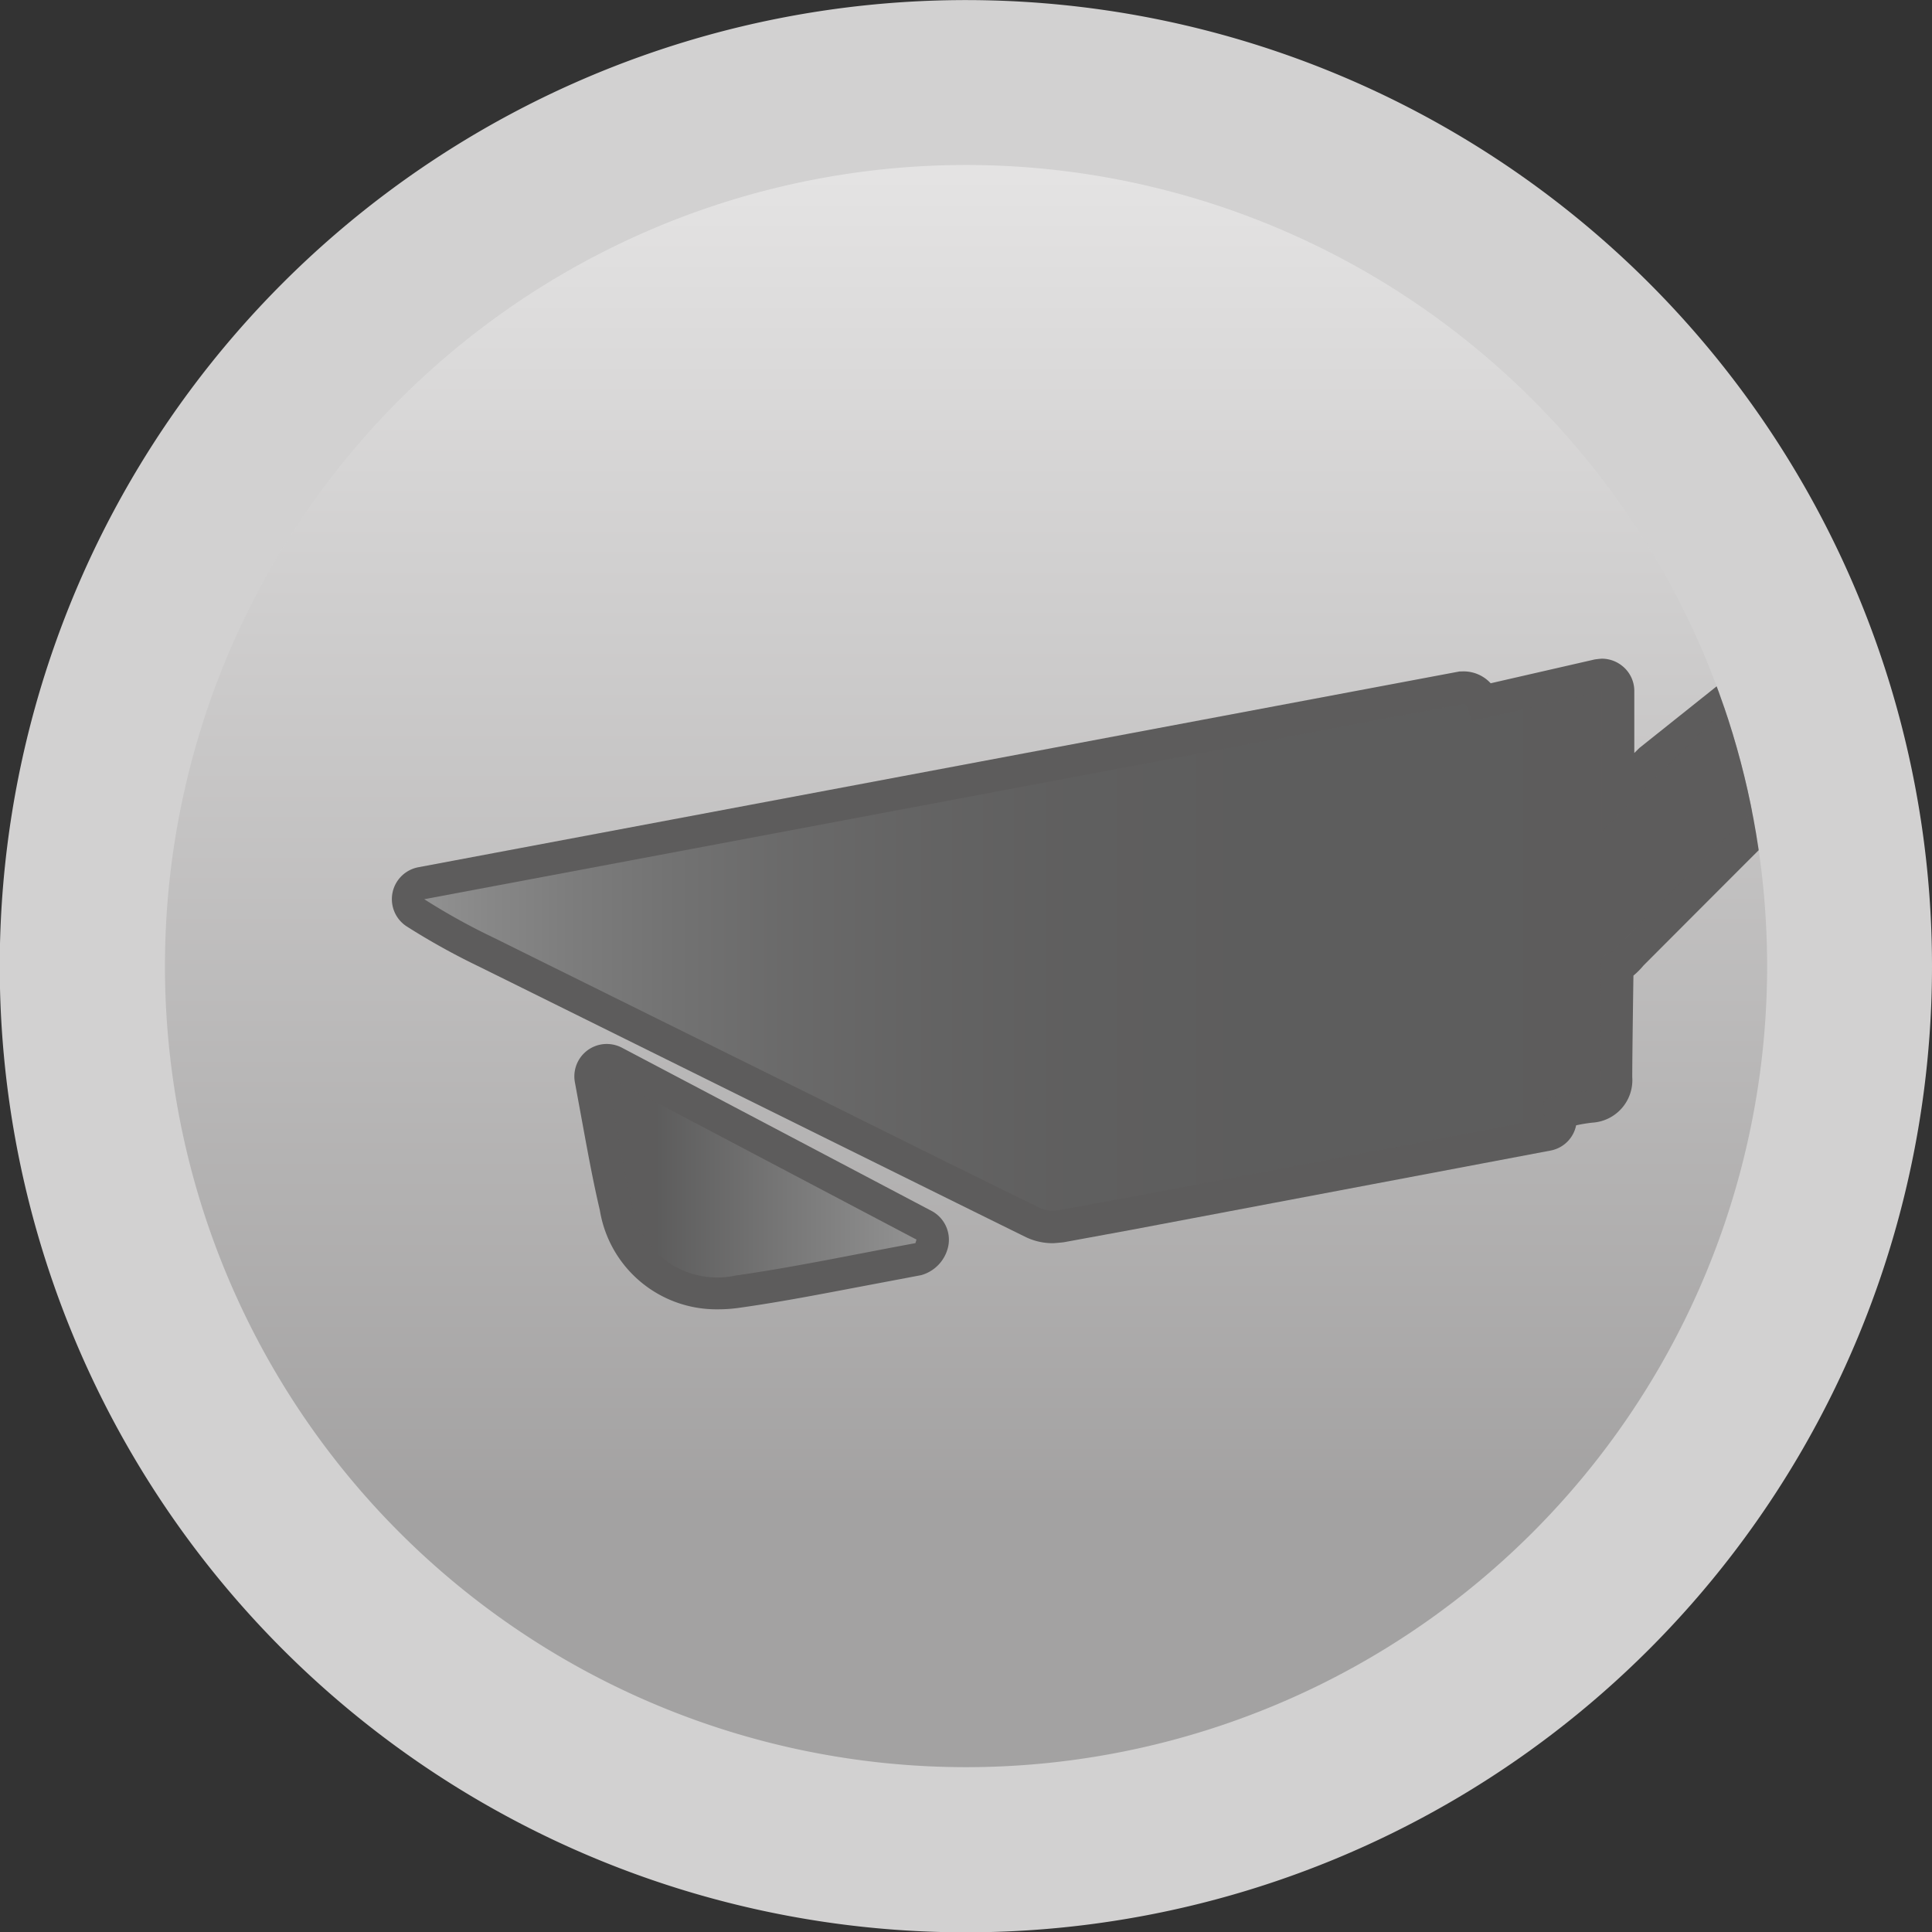
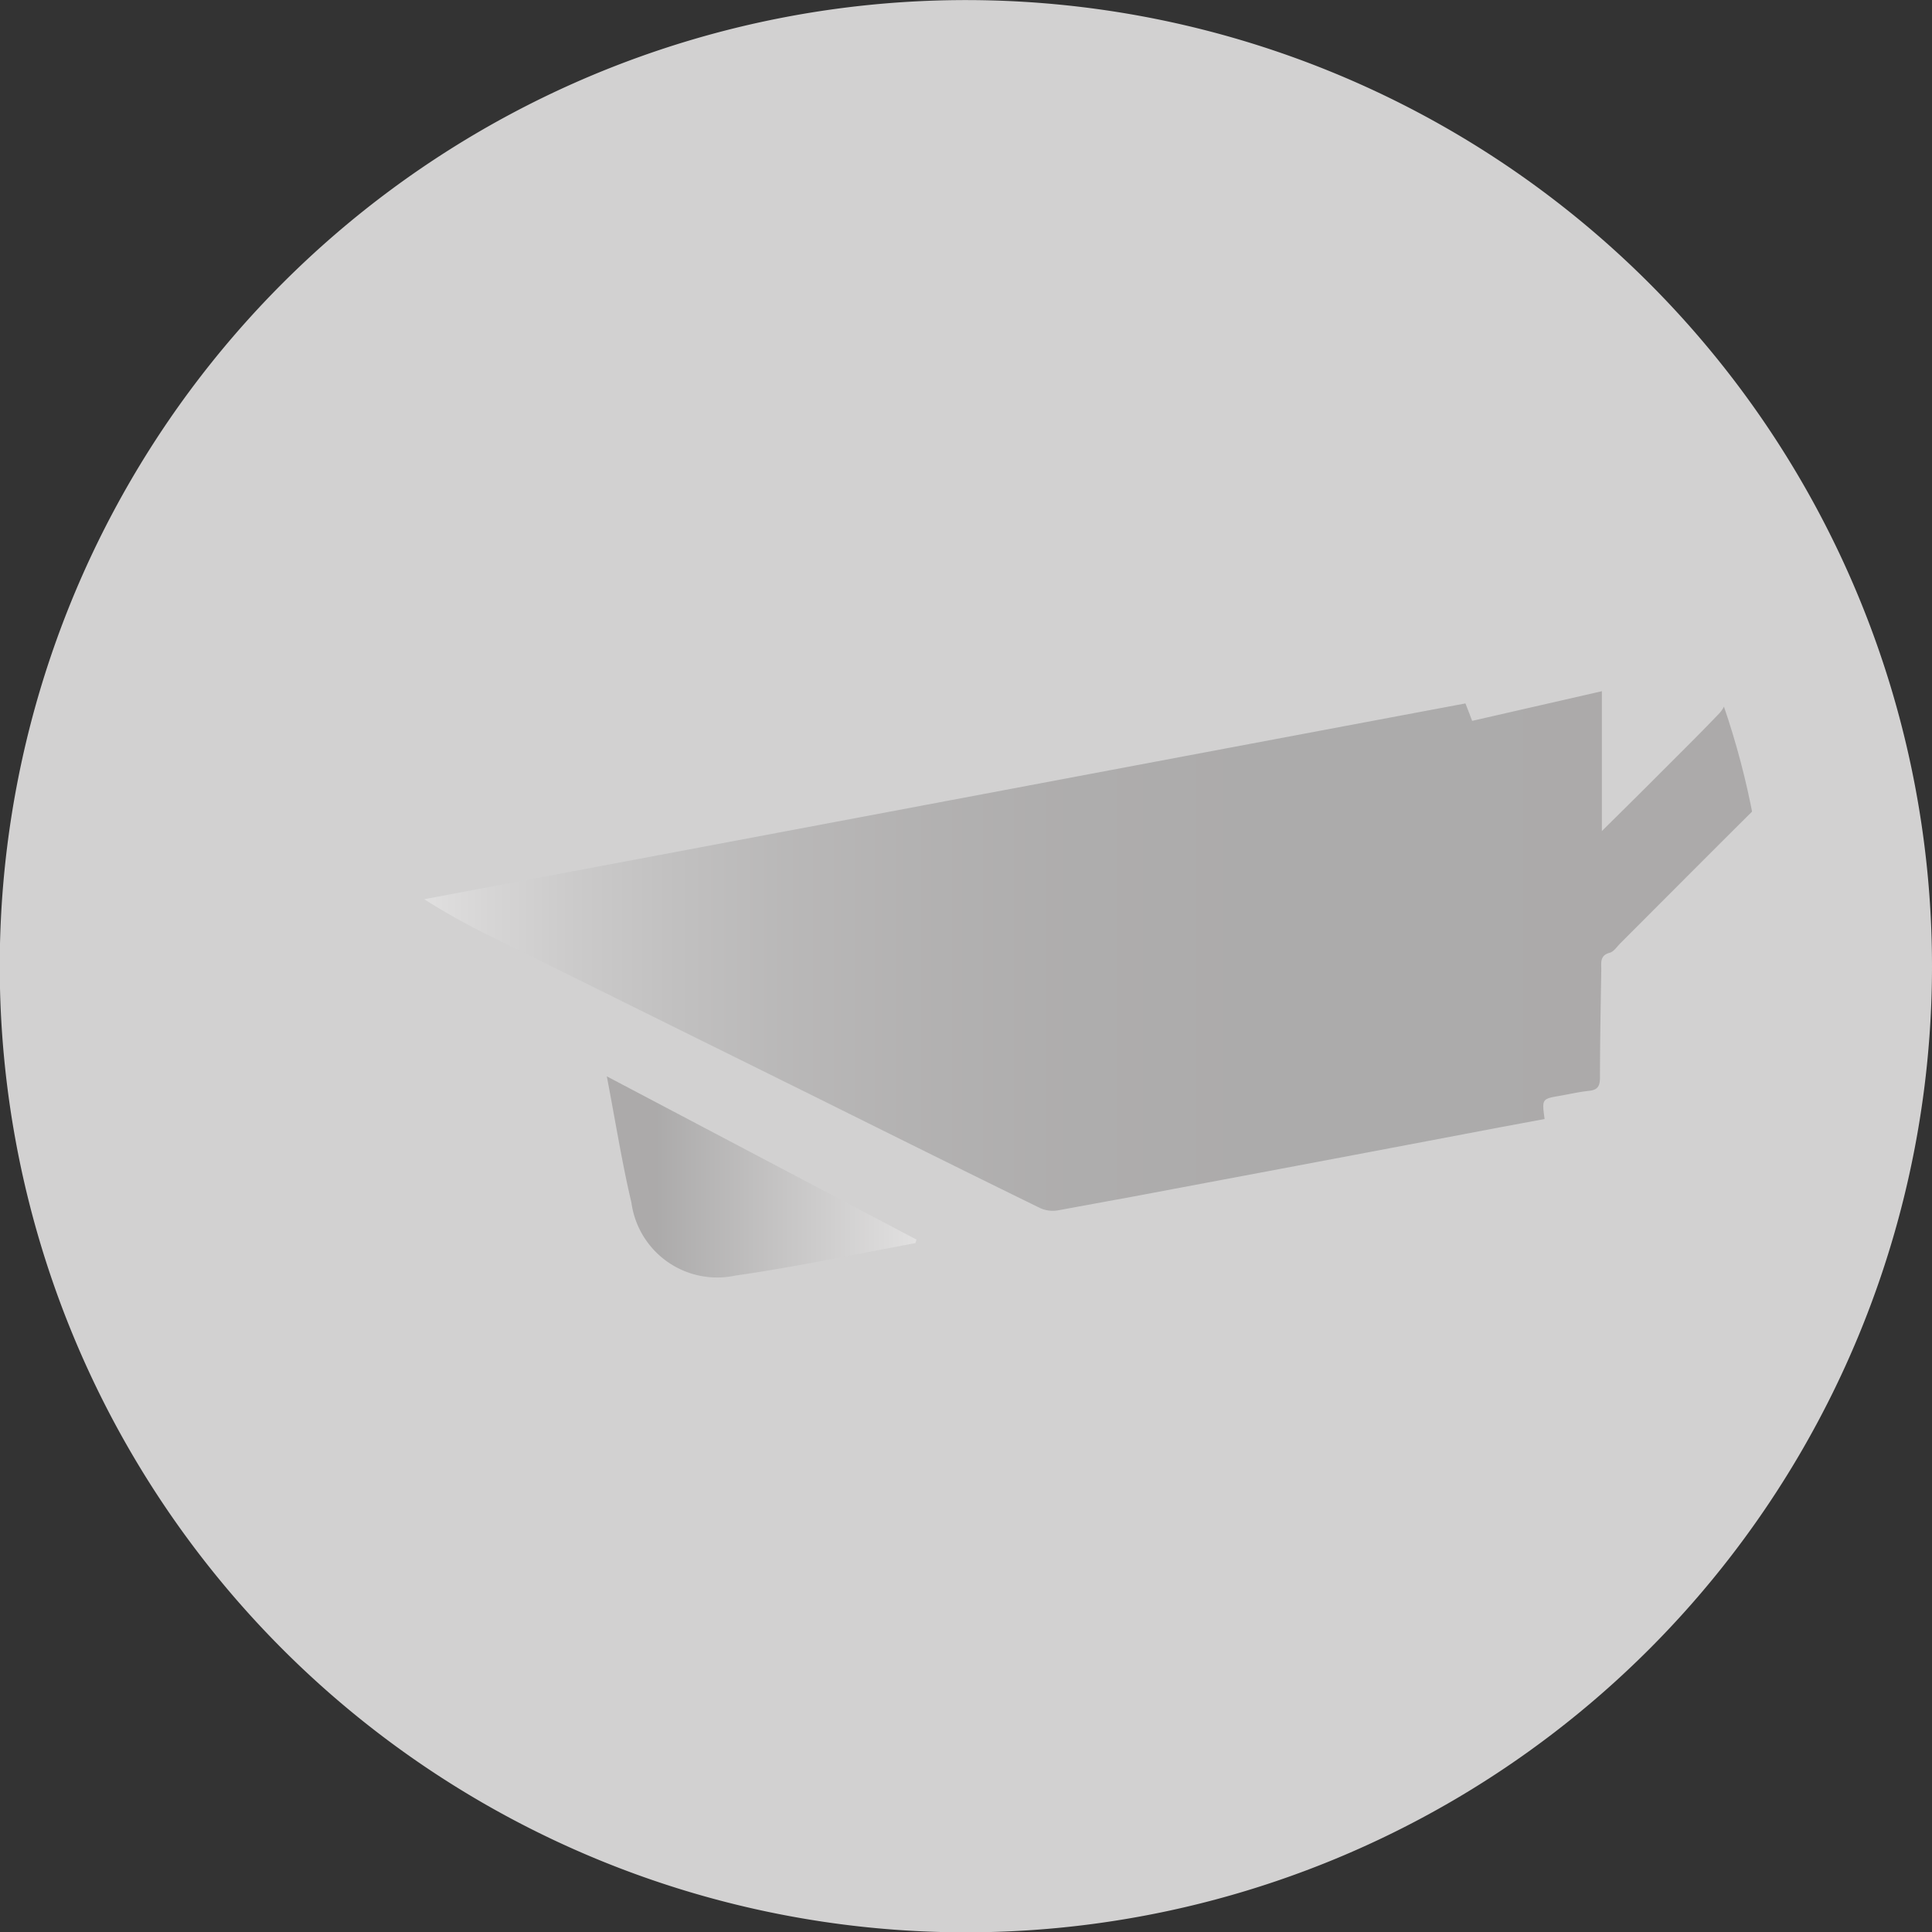
<svg xmlns="http://www.w3.org/2000/svg" xmlns:xlink="http://www.w3.org/1999/xlink" id="Raggruppa_150" data-name="Raggruppa 150" width="45.994" height="46" viewBox="0 0 45.994 46">
  <rect x="0" y="0" width="45.994" height="46" fill="#333333" stroke="none" />
  <defs>
    <linearGradient id="linear-gradient" x1="0.5" x2="0.5" y2="1" gradientUnits="objectBoundingBox">
      <stop offset="0" stop-color="#fff" />
      <stop offset="0.84" stop-color="#5d5c5c" />
    </linearGradient>
    <linearGradient id="linear-gradient-2" x1="1" y1="0.5" x2="0" y2="0.5" xlink:href="#linear-gradient" />
    <clipPath id="clip-path">
      <path id="Tracciato_109" data-name="Tracciato 109" d="M213.718,407.747a19.071,19.071,0,1,0-19.071,19.07A19.071,19.071,0,0,0,213.718,407.747Z" transform="translate(-175.575 -388.676)" fill="none" />
    </clipPath>
    <linearGradient id="linear-gradient-3" y1="0.5" x2="1" y2="0.5" gradientUnits="objectBoundingBox">
      <stop offset="0" stop-color="#fff" />
      <stop offset="0.048" stop-color="#dfdfdf" />
      <stop offset="0.112" stop-color="#bcbcbc" />
      <stop offset="0.183" stop-color="#9e9e9e" />
      <stop offset="0.26" stop-color="#868585" />
      <stop offset="0.347" stop-color="#747373" />
      <stop offset="0.449" stop-color="#666565" />
      <stop offset="0.58" stop-color="#5f5e5e" />
      <stop offset="0.84" stop-color="#5d5c5c" />
    </linearGradient>
  </defs>
  <g id="Raggruppa_84" data-name="Raggruppa 84" transform="translate(0 0)">
    <path id="Tracciato_103" data-name="Tracciato 103" d="M218.494,408.6a23,23,0,1,0-23,23A23,23,0,0,0,218.494,408.6Z" transform="translate(-172.5 -385.598)" fill="#d2d1d1" />
  </g>
-   <path id="Tracciato_104" data-name="Tracciato 104" d="M213.718,407.747a19.071,19.071,0,1,0-19.071,19.07A19.071,19.071,0,0,0,213.718,407.747Z" transform="translate(-171.649 -384.747)" opacity="0.4" fill="url(#linear-gradient)" style="mix-blend-mode: multiply;isolation: isolate" />
-   <path id="Tracciato_105" data-name="Tracciato 105" d="M186.626,411.383a2.81,2.81,0,0,1-2.809-2.36c-.157-.665-.28-1.338-.409-2.04l-.184-1a.772.772,0,0,1,.76-.917.791.791,0,0,1,.355.087l7.378,3.889a.776.776,0,0,1,.375.915.907.907,0,0,1-.626.613l-1.3.246c-1.057.2-2.032.391-3.015.529A3.518,3.518,0,0,1,186.626,411.383Z" transform="translate(-169.537 -380.213)" fill="#5d5c5c" />
  <path id="Tracciato_106" data-name="Tracciato 106" d="M191.163,409.641c-1.429.262-2.852.568-4.288.772a2.061,2.061,0,0,1-2.473-1.735c-.227-.964-.382-1.946-.586-3.008l7.372,3.886Z" transform="translate(-169.37 -380.046)" opacity="0.33" fill="url(#linear-gradient-2)" />
  <g id="Raggruppa_87" data-name="Raggruppa 87" transform="translate(3.926 3.929)">
    <g id="Raggruppa_86" data-name="Raggruppa 86" clip-path="url(#clip-path)">
      <g id="Raggruppa_85" data-name="Raggruppa 85" transform="translate(5.401 9.858)">
-         <path id="Tracciato_107" data-name="Tracciato 107" d="M209.505,400.418l-.12.119v-1.475a.762.762,0,0,0-.29-.6.772.772,0,0,0-.483-.17c-.023,0-.151.014-.174.019l-2.472.566a.877.877,0,0,0-.7-.281h-.042l-24.787,4.661a.773.773,0,0,0-.281,1.406,16.688,16.688,0,0,0,1.749.97s11.786,5.838,13,6.432a1.473,1.473,0,0,0,.64.142c.036,0,.227-.017.266-.024l1.6-.294L207.4,410a.764.764,0,0,0,.6-.6h.005a3.542,3.542,0,0,1,.384-.063,1.014,1.014,0,0,0,.947-1.085c0-.536.028-2.415.028-2.415a1.847,1.847,0,0,0,.24-.241l1.181-1.183c1-1,2-2.007,3.014-3a2.344,2.344,0,0,0,.772-1.814c-.02-1.068-.019-2.14-.018-3.208Z" transform="translate(-179.805 -396.398)" fill="#5d5c5c" />
        <path id="Tracciato_108" data-name="Tracciato 108" d="M212.375,397.653l-.876.7a1.613,1.613,0,0,0-.079.472.669.669,0,0,1-.172.414c-.54.566-1.1,1.113-1.649,1.666-.359.359-.72.714-1.153,1.143v-3.329l-3.088.706c-.063-.165-.107-.281-.16-.415-9.894,1.857-14.913,2.807-24.788,4.661a15.544,15.544,0,0,0,1.67.924q3.78,1.873,7.56,3.742c1.81.9,3.619,1.8,5.433,2.687a.728.728,0,0,0,.426.054c2.809-.517.762-.135,3.568-.663q3.47-.651,6.938-1.311l1.077-.2c-.064-.48-.064-.479.365-.553.232-.04.462-.095.7-.119.208-.022.253-.123.254-.317,0-.857.018-1.713.031-2.569,0-.165-.036-.336.2-.4.1-.027.176-.149.26-.232,1.4-1.4,2.788-2.8,4.2-4.186a1.561,1.561,0,0,0,.54-1.249C213.612,398.22,212.965,397.667,212.375,397.653Z" transform="translate(-179.638 -396.051)" opacity="0.33" fill="url(#linear-gradient-3)" />
      </g>
    </g>
  </g>
</svg>